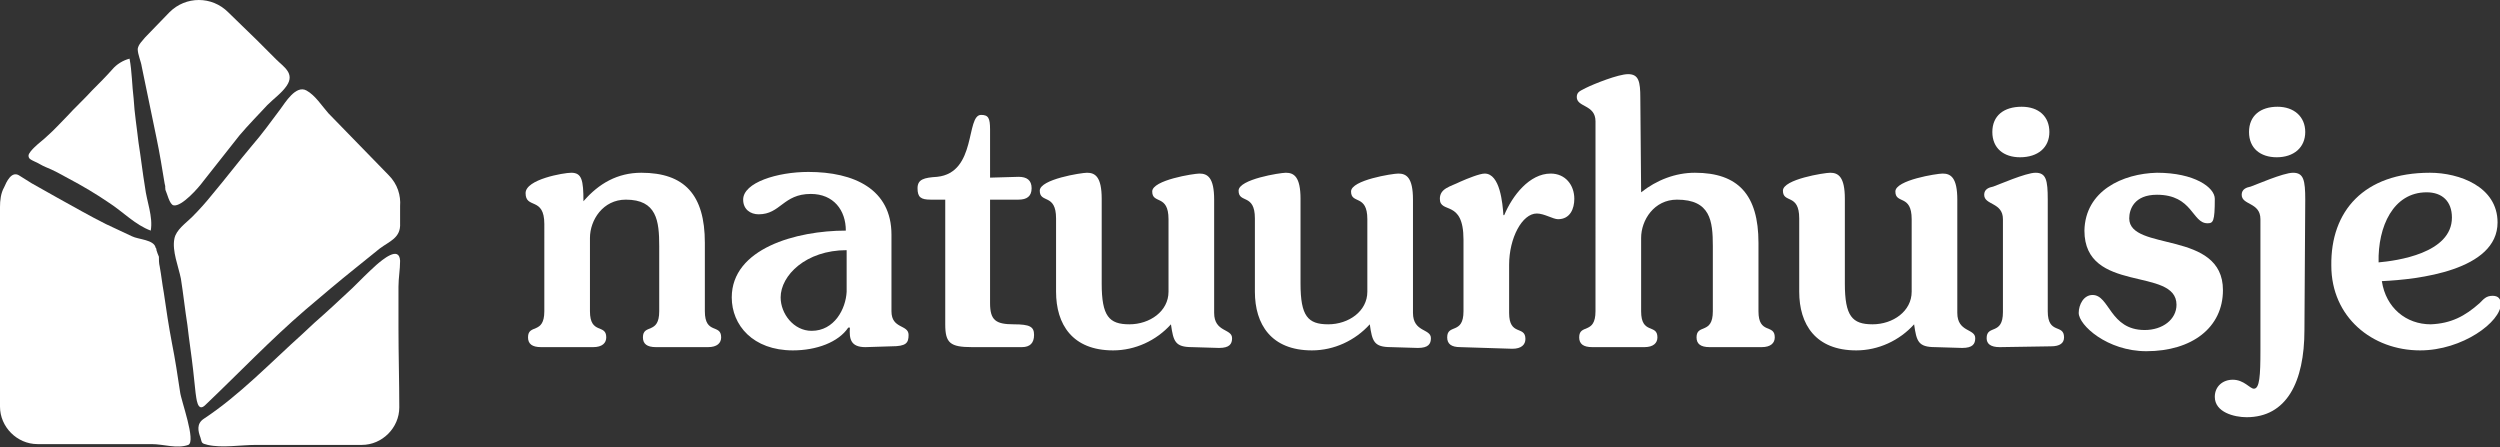
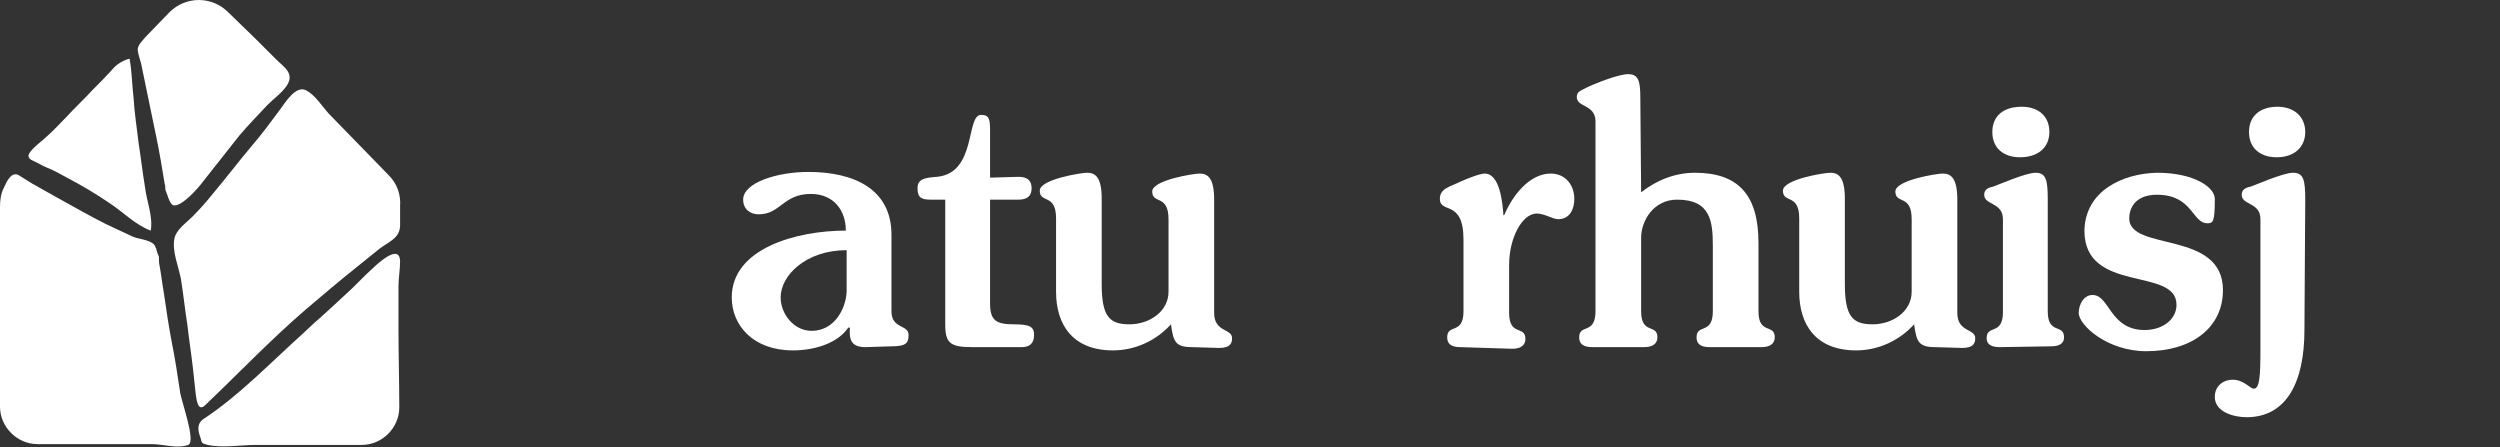
<svg xmlns="http://www.w3.org/2000/svg" version="1.1" id="Laag_1" x="0px" y="0px" viewBox="0 0 306.8 54.9" style="enable-background:new 0 0 306.8 54.9;" xml:space="preserve">
  <rect x="0" y="0" width="306.8" height="54.9" fill="#333333" stroke="none" />
  <style type="text/css">
	.st0{fill:#FFF;}
</style>
  <g>
    <path class="st0" d="M30.9,17.9c-1.6,1.9-3.2,4-4.8,5.9c-0.8,1-1.6,1.9-2.5,2.8c-0.8,0.8-2,1.6-2.2,2.7c-0.3,1.5,0.5,3.4,0.8,4.9   c0.3,1.9,0.5,3.8,0.8,5.7c0.2,1.8,0.5,3.7,0.7,5.5c0.1,1,0.2,1.9,0.3,2.8c0.1,0.6,0.2,2.5,1.2,1.5c4.1-3.9,8-8,12.3-11.7   c2-1.7,4-3.4,6-5c1-0.8,2.1-1.7,3.1-2.5c1.2-0.9,2.6-1.3,2.5-3.1c0-0.7,0-1.4,0-2.1c0.1-1.3-0.3-2.7-1.4-3.8c0,0-7.4-7.6-7.4-7.6   c-0.8-0.9-1.6-2.2-2.7-2.8c-1.3-0.7-2.6,1.5-3.2,2.3C33.2,15,32.2,16.4,30.9,17.9L30.9,17.9z" />
    <path class="st0" d="M21.3,25.2c1,0.2,3.1-2.2,3.6-2.9c1.5-1.9,3-3.8,4.5-5.7c1.1-1.3,2.3-2.5,3.4-3.7c0.8-0.8,1.8-1.5,2.4-2.4   c1-1.5-0.4-2.3-1.3-3.2c-0.8-0.8-1.6-1.6-2.4-2.4c-1.1-1.1-2.3-2.2-3.5-3.4c-2-2-5.2-2-7.2,0c-1,1-2,2.1-3,3.1   C17.5,5,17,5.4,16.9,6c0,0.7,0.4,1.5,0.5,2.2c0.6,2.9,1.2,5.8,1.8,8.7c0.4,1.9,0.7,3.8,1,5.6c0.2,0.9,0-0.1,0.1,0.8   C20.5,23.7,20.8,25.1,21.3,25.2L21.3,25.2z" />
    <path class="st0" d="M21.3,28.9L21.3,28.9C21.3,28.8,21.3,28.8,21.3,28.9z" />
    <path class="st0" d="M38.6,39.6c-0.5,0.5-1,0.9-1.5,1.4c-3.9,3.5-7.7,7.5-12.1,10.4c-0.9,0.6-0.7,1.5-0.4,2.3   c0.2,0.7,0.1,0.7,0.9,0.9c1.8,0.4,4,0,5.9,0h5.9c2.4,0,4.7,0,7.1,0c2.5,0,4.6-2.1,4.6-4.6c0-3.2-0.1-6.5-0.1-9.8c0-1.7,0-3.3,0-5   c0-1.1,0.2-2.1,0.2-3.2c-0.1-1.9-2.2-0.1-2.9,0.5c-1,0.9-2,1.9-2.9,2.8C41.7,36.8,40.2,38.2,38.6,39.6L38.6,39.6z" />
    <path class="st0" d="M19.2,30.7c0-0.1,0-0.2-0.1-0.3c-0.2-1-2.1-1-2.9-1.4c-1.1-0.5-2.1-1-3.2-1.5c-2-1-3.9-2.1-5.9-3.2   C6,23.7,5,23.1,3.9,22.5c-0.5-0.3-1.1-0.7-1.6-1c-0.9-0.5-1.5,0.8-1.8,1.5C0.1,23.7,0,24.6,0,25.4l0,24.5c0,2.5,2.1,4.6,4.6,4.6   c3.2,0,6.3,0,9.5,0c1.5,0,3,0,4.5,0s3.1,0.6,4.5,0.1c1-0.4-0.9-5.5-1-6.5c-0.3-2-0.6-4-1-6c-0.4-2.1-0.7-4.1-1-6.2   c-0.2-1.1-0.3-2.1-0.5-3.2c-0.1-0.4-0.1-0.8-0.1-1.2C19.4,31.3,19.3,31,19.2,30.7L19.2,30.7z" />
    <path class="st0" d="M8.4,21.9c1.7,0.9,3.4,1.9,5,3c1.7,1.1,3.2,2.7,5.1,3.4c0.3-1.7-0.5-3.6-0.7-5.3c-0.3-1.8-0.5-3.6-0.8-5.5   c-0.2-1.8-0.5-3.6-0.6-5.4c-0.2-1.6-0.2-3.3-0.5-4.9c-0.8,0.2-1.6,0.7-2.1,1.3c-0.8,0.9-1.6,1.7-2.5,2.6c-1,1.1-2.1,2.1-3.1,3.2   c-0.8,0.8-1.5,1.6-2.3,2.3c-0.5,0.5-1.2,1-1.7,1.5c-0.2,0.2-0.7,0.7-0.7,1c0,0.4,0.3,0.5,0.7,0.7c0.5,0.2,0.9,0.5,1.4,0.7   C6.6,20.9,7.5,21.4,8.4,21.9L8.4,21.9z" />
  </g>
  <g>
-     <path class="st0" d="M80.9,30.2c0-3.1-0.3-5.7-4.1-5.7c-2.8,0-4.4,2.5-4.4,4.7v9c0,2.9,2,1.5,2,3.2c0,0.7-0.5,1.2-1.6,1.2h-6.4   c-1.1,0-1.6-0.4-1.6-1.2c0-1.7,2-0.3,2-3.2V27.5c0-3.4-2.3-1.8-2.3-3.8c0-1.7,4.7-2.5,5.6-2.5c1.3,0,1.5,0.9,1.5,3.5   c1.9-2.2,4.2-3.5,7.1-3.5c5.3,0,7.8,2.7,7.8,8.6v8.4c0,2.9,2,1.5,2,3.2c0,0.7-0.5,1.2-1.6,1.2h-6.4c-1.1,0-1.6-0.4-1.6-1.2   c0-1.7,2-0.3,2-3.2L80.9,30.2L80.9,30.2z" />
    <path class="st0" d="M106.2,42.6c-1.8,0-2-1-1.9-2.4h-0.2c-1.2,1.8-3.9,2.8-6.8,2.8c-4.9,0-7.5-3.1-7.5-6.5c0-6,7.9-8.2,14-8.2   c0-2.5-1.5-4.5-4.3-4.5c-3.4,0-3.7,2.5-6.4,2.5c-1,0-1.9-0.6-1.9-1.8c0-2.1,4.2-3.4,8-3.4c5.6,0,10.2,2.1,10.2,7.7v9.4   c0,2.2,2.1,1.6,2.1,2.9c0,1-0.3,1.4-2.1,1.4L106.2,42.6L106.2,42.6z M103.9,30.7c-5,0-8.1,3.1-8.1,5.8c0,2,1.6,4.1,3.8,4.1   c2.8,0,4.2-2.7,4.3-4.8V30.7z" />
    <path class="st0" d="M125,21.7c1,0,1.6,0.4,1.6,1.4s-0.6,1.4-1.6,1.4h-3.5v12.7c0,2.1,0.7,2.6,2.9,2.6c2,0,2.5,0.3,2.5,1.3   c0,1-0.5,1.5-1.5,1.5h-6.1c-2.7,0-3.3-0.5-3.3-2.8V24.5h-1.8c-1.2,0-1.6-0.3-1.6-1.4s0.8-1.3,2.4-1.4c4.9-0.5,3.5-7.6,5.4-7.6   c0.9,0,1.1,0.4,1.1,1.8v5.9L125,21.7L125,21.7z" />
    <path class="st0" d="M146.3,42.6c-2.1,0-2.3-0.7-2.6-2.8c-1.8,2-4.4,3.2-7.1,3.2c-5,0-7-3.2-7-7.2v-9c0-3.1-2-1.8-2-3.4   c0-1.4,5.1-2.2,5.8-2.2c1,0,1.8,0.5,1.8,3.2v10.4c0,4,0.9,5,3.4,5s4.8-1.6,4.8-4v-8.9c0-3.1-2-1.8-2-3.4c0-1.4,5.1-2.2,5.8-2.2   c1,0,1.8,0.5,1.8,3.2v13.9c0,2.4,2.2,1.9,2.2,3.1c0,0.7-0.3,1.2-1.6,1.2L146.3,42.6L146.3,42.6z" />
-     <path class="st0" d="M170.7,42.6c-2.1,0-2.3-0.7-2.6-2.8c-1.8,2-4.4,3.2-7.1,3.2c-5,0-7-3.2-7-7.2v-9c0-3.1-2-1.8-2-3.4   c0-1.4,5.1-2.2,5.8-2.2c1,0,1.8,0.5,1.8,3.2v10.4c0,4,0.9,5,3.4,5s4.8-1.6,4.8-4v-8.9c0-3.1-2-1.8-2-3.4c0-1.4,5.1-2.2,5.8-2.2   c1,0,1.8,0.5,1.8,3.2v13.9c0,2.4,2.2,1.9,2.2,3.1c0,0.7-0.3,1.2-1.6,1.2L170.7,42.6L170.7,42.6z" />
    <path class="st0" d="M179.2,42.6c-1.1,0-1.6-0.4-1.6-1.2c0-1.7,2-0.3,2-3.2v-8.8c0-5-2.9-3.1-2.9-5c0-1.3,1.3-1.5,2.5-2.1   c0.9-0.4,2.4-1,3-1c1.9,0,2.2,3.7,2.3,5.1h0.1c1-2.4,3.1-5.1,5.7-5.1c1.8,0,2.9,1.4,2.9,3.1c0,1.2-0.5,2.5-2,2.5   c-0.6,0-1.7-0.7-2.6-0.7c-1.8,0-3.4,3-3.4,6.3v5.9c0,2.9,2,1.5,2,3.2c0,0.7-0.5,1.2-1.6,1.2L179.2,42.6L179.2,42.6z" />
    <path class="st0" d="M201.4,23.6c1.9-1.5,4.2-2.4,6.6-2.4c5.3,0,7.8,2.7,7.8,8.6v8.4c0,2.9,2,1.5,2,3.2c0,0.7-0.5,1.2-1.6,1.2h-6.4   c-1.1,0-1.6-0.4-1.6-1.2c0-1.7,2-0.3,2-3.2v-8c0-3.1-0.3-5.7-4.4-5.7c-2.8,0-4.4,2.5-4.4,4.7v9c0,2.9,2,1.5,2,3.2   c0,0.7-0.5,1.2-1.6,1.2h-6.4c-1.1,0-1.6-0.4-1.6-1.2c0-1.7,2-0.3,2-3.2V14.9c0-2.1-2.3-1.7-2.3-3c0-0.7,0.6-0.8,1.1-1.1   c1-0.5,4-1.7,5.2-1.7c1.3,0,1.5,0.9,1.5,2.9L201.4,23.6L201.4,23.6z" />
    <path class="st0" d="M237.5,42.6c-2.1,0-2.3-0.7-2.6-2.8c-1.8,2-4.4,3.2-7.1,3.2c-5,0-7-3.2-7-7.2v-9c0-3.1-2-1.8-2-3.4   c0-1.4,5.1-2.2,5.8-2.2c1,0,1.8,0.5,1.8,3.2v10.4c0,4,0.9,5,3.4,5s4.8-1.6,4.8-4v-8.9c0-3.1-2-1.8-2-3.4c0-1.4,5.1-2.2,5.8-2.2   c1,0,1.8,0.5,1.8,3.2v13.9c0,2.4,2.2,1.9,2.2,3.1c0,0.7-0.3,1.2-1.6,1.2L237.5,42.6L237.5,42.6z" />
    <path class="st0" d="M245.4,42.6c-1.1,0-1.6-0.4-1.6-1.1c0-1.7,2-0.3,2-3.2V26.9c0-2.1-2.3-1.7-2.3-3c0-0.7,0.6-0.9,1.1-1   c0.6-0.2,4-1.7,5.2-1.7c1.3,0,1.5,0.9,1.5,3.3v13.7c0,2.9,2,1.5,2,3.2c0,0.7-0.5,1.1-1.6,1.1L245.4,42.6L245.4,42.6z M251.5,16.2   c0,1.9-1.4,3.1-3.6,3.1c-2,0-3.4-1.1-3.4-3.1s1.4-3.1,3.6-3.1C250.2,13.1,251.5,14.3,251.5,16.2z" />
    <path class="st0" d="M264.7,21.2c4.6,0,7.1,1.8,7.1,3.2c0,2.8-0.2,3-0.9,3c-1.9,0-1.8-3.5-6.2-3.5c-2.8,0-3.4,1.8-3.4,2.9   c0,4.1,11.5,1.4,11.5,8.8c0,4.6-3.8,7.5-9.4,7.5c-4.8,0-8.3-3.2-8.3-4.7c0-1,0.6-2.2,1.7-2.2c2.1,0,2.1,4.3,6.4,4.3   c2.2,0,3.9-1.3,3.9-3.1c0-4.7-11.3-1.3-11.3-9.1C255.9,23.4,260.5,21.3,264.7,21.2L264.7,21.2z" />
    <path class="st0" d="M282.8,40.5c0,6.4-2.2,10.7-7.1,10.7c-1.5,0-3.9-0.6-3.9-2.5c0-1.3,1-2.1,2.2-2.1c1.4,0,2.1,1.1,2.6,1.1   c0.7,0,0.8-1.6,0.8-4.7V26.9c0-2.1-2.3-1.7-2.3-3c0-0.7,0.6-0.9,1.1-1c0.6-0.2,4-1.7,5.2-1.7c1.3,0,1.5,0.9,1.5,3.3L282.8,40.5   L282.8,40.5z M282.9,16.2c0,1.9-1.4,3.1-3.5,3.1c-2,0-3.4-1.1-3.4-3.1s1.4-3.1,3.5-3.1C281.5,13.1,282.9,14.3,282.9,16.2z" />
-     <path class="st0" d="M298.2,21.2c3.6,0,8.3,1.7,8.3,6.1c0,5.9-9.8,7-14.2,7.2c0.5,3.3,3,5.3,6,5.3c2.5-0.1,4.2-1,6-2.6   c0.5-0.5,0.8-0.9,1.6-0.9c0.7,0,1,0.4,1,1c0,2.2-4.7,5.7-9.9,5.7c-5.9,0-10.9-4.1-10.9-10.4C286,25.9,290.1,21.2,298.2,21.2   L298.2,21.2z M291.9,32.2c2.2-0.2,9-1.1,9-5.5c0-2-1.2-3.1-3.1-3.1C293.7,23.6,291.8,27.8,291.9,32.2z" />
  </g>
</svg>